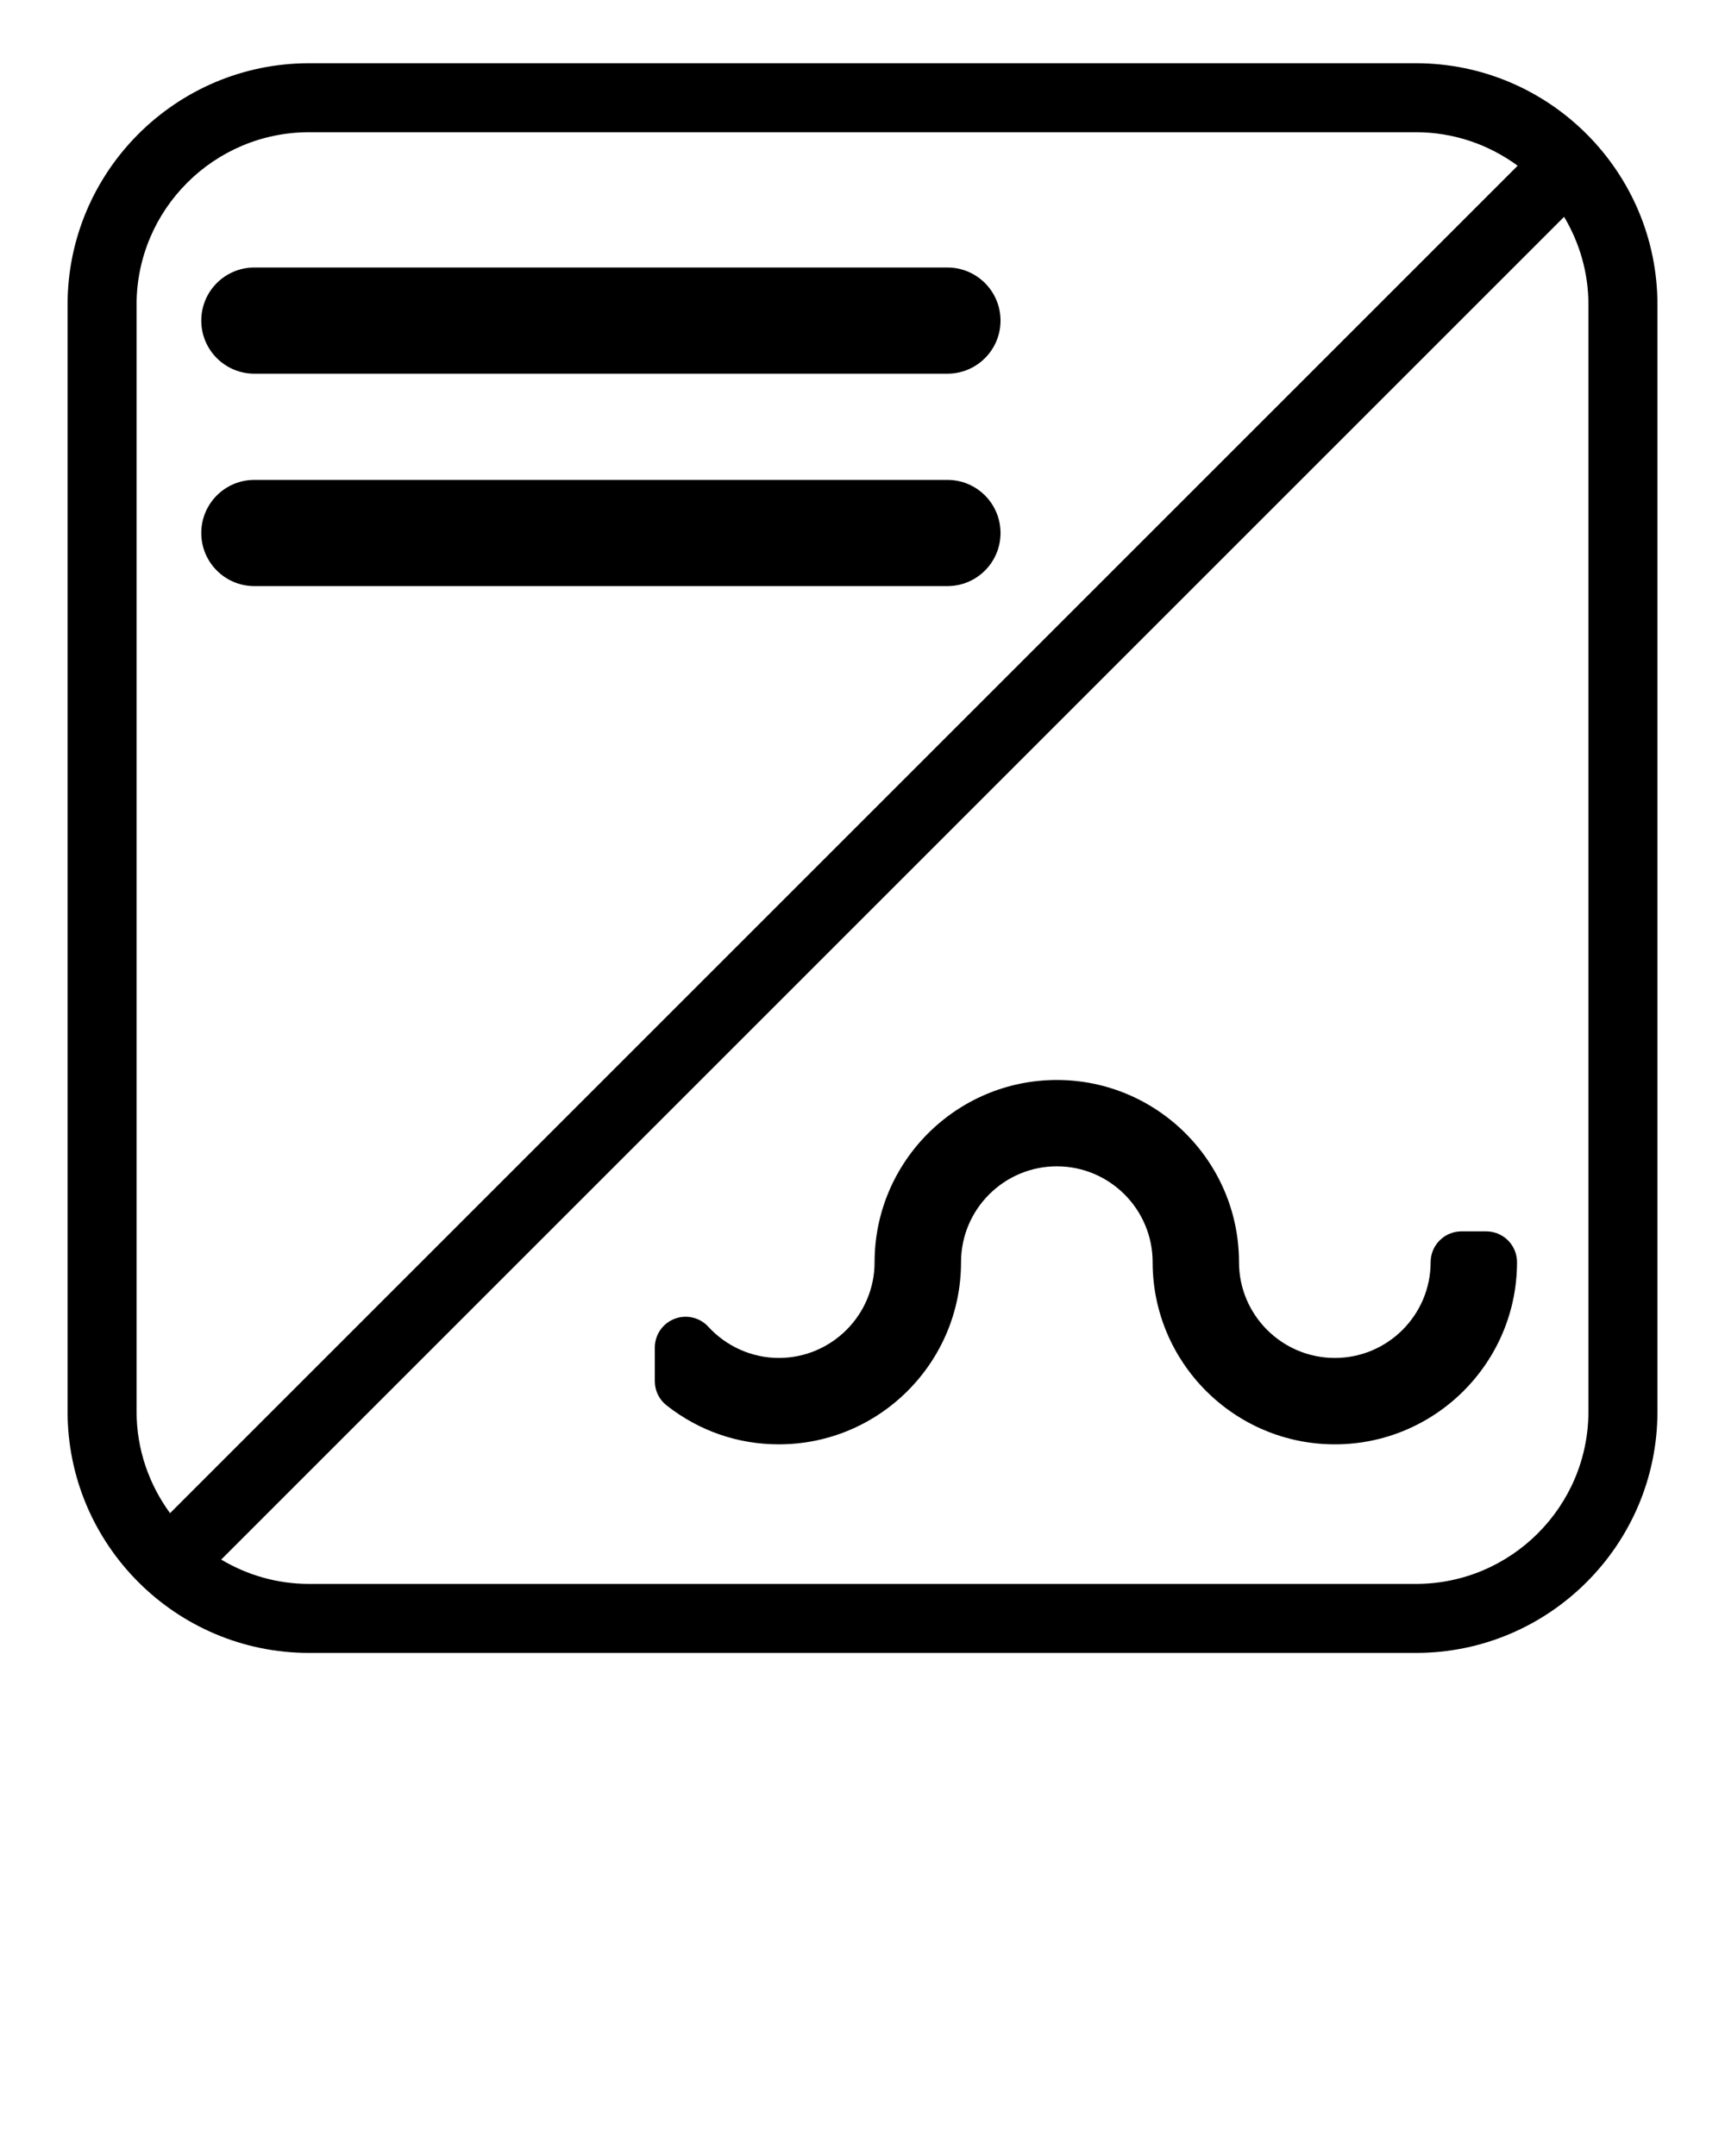
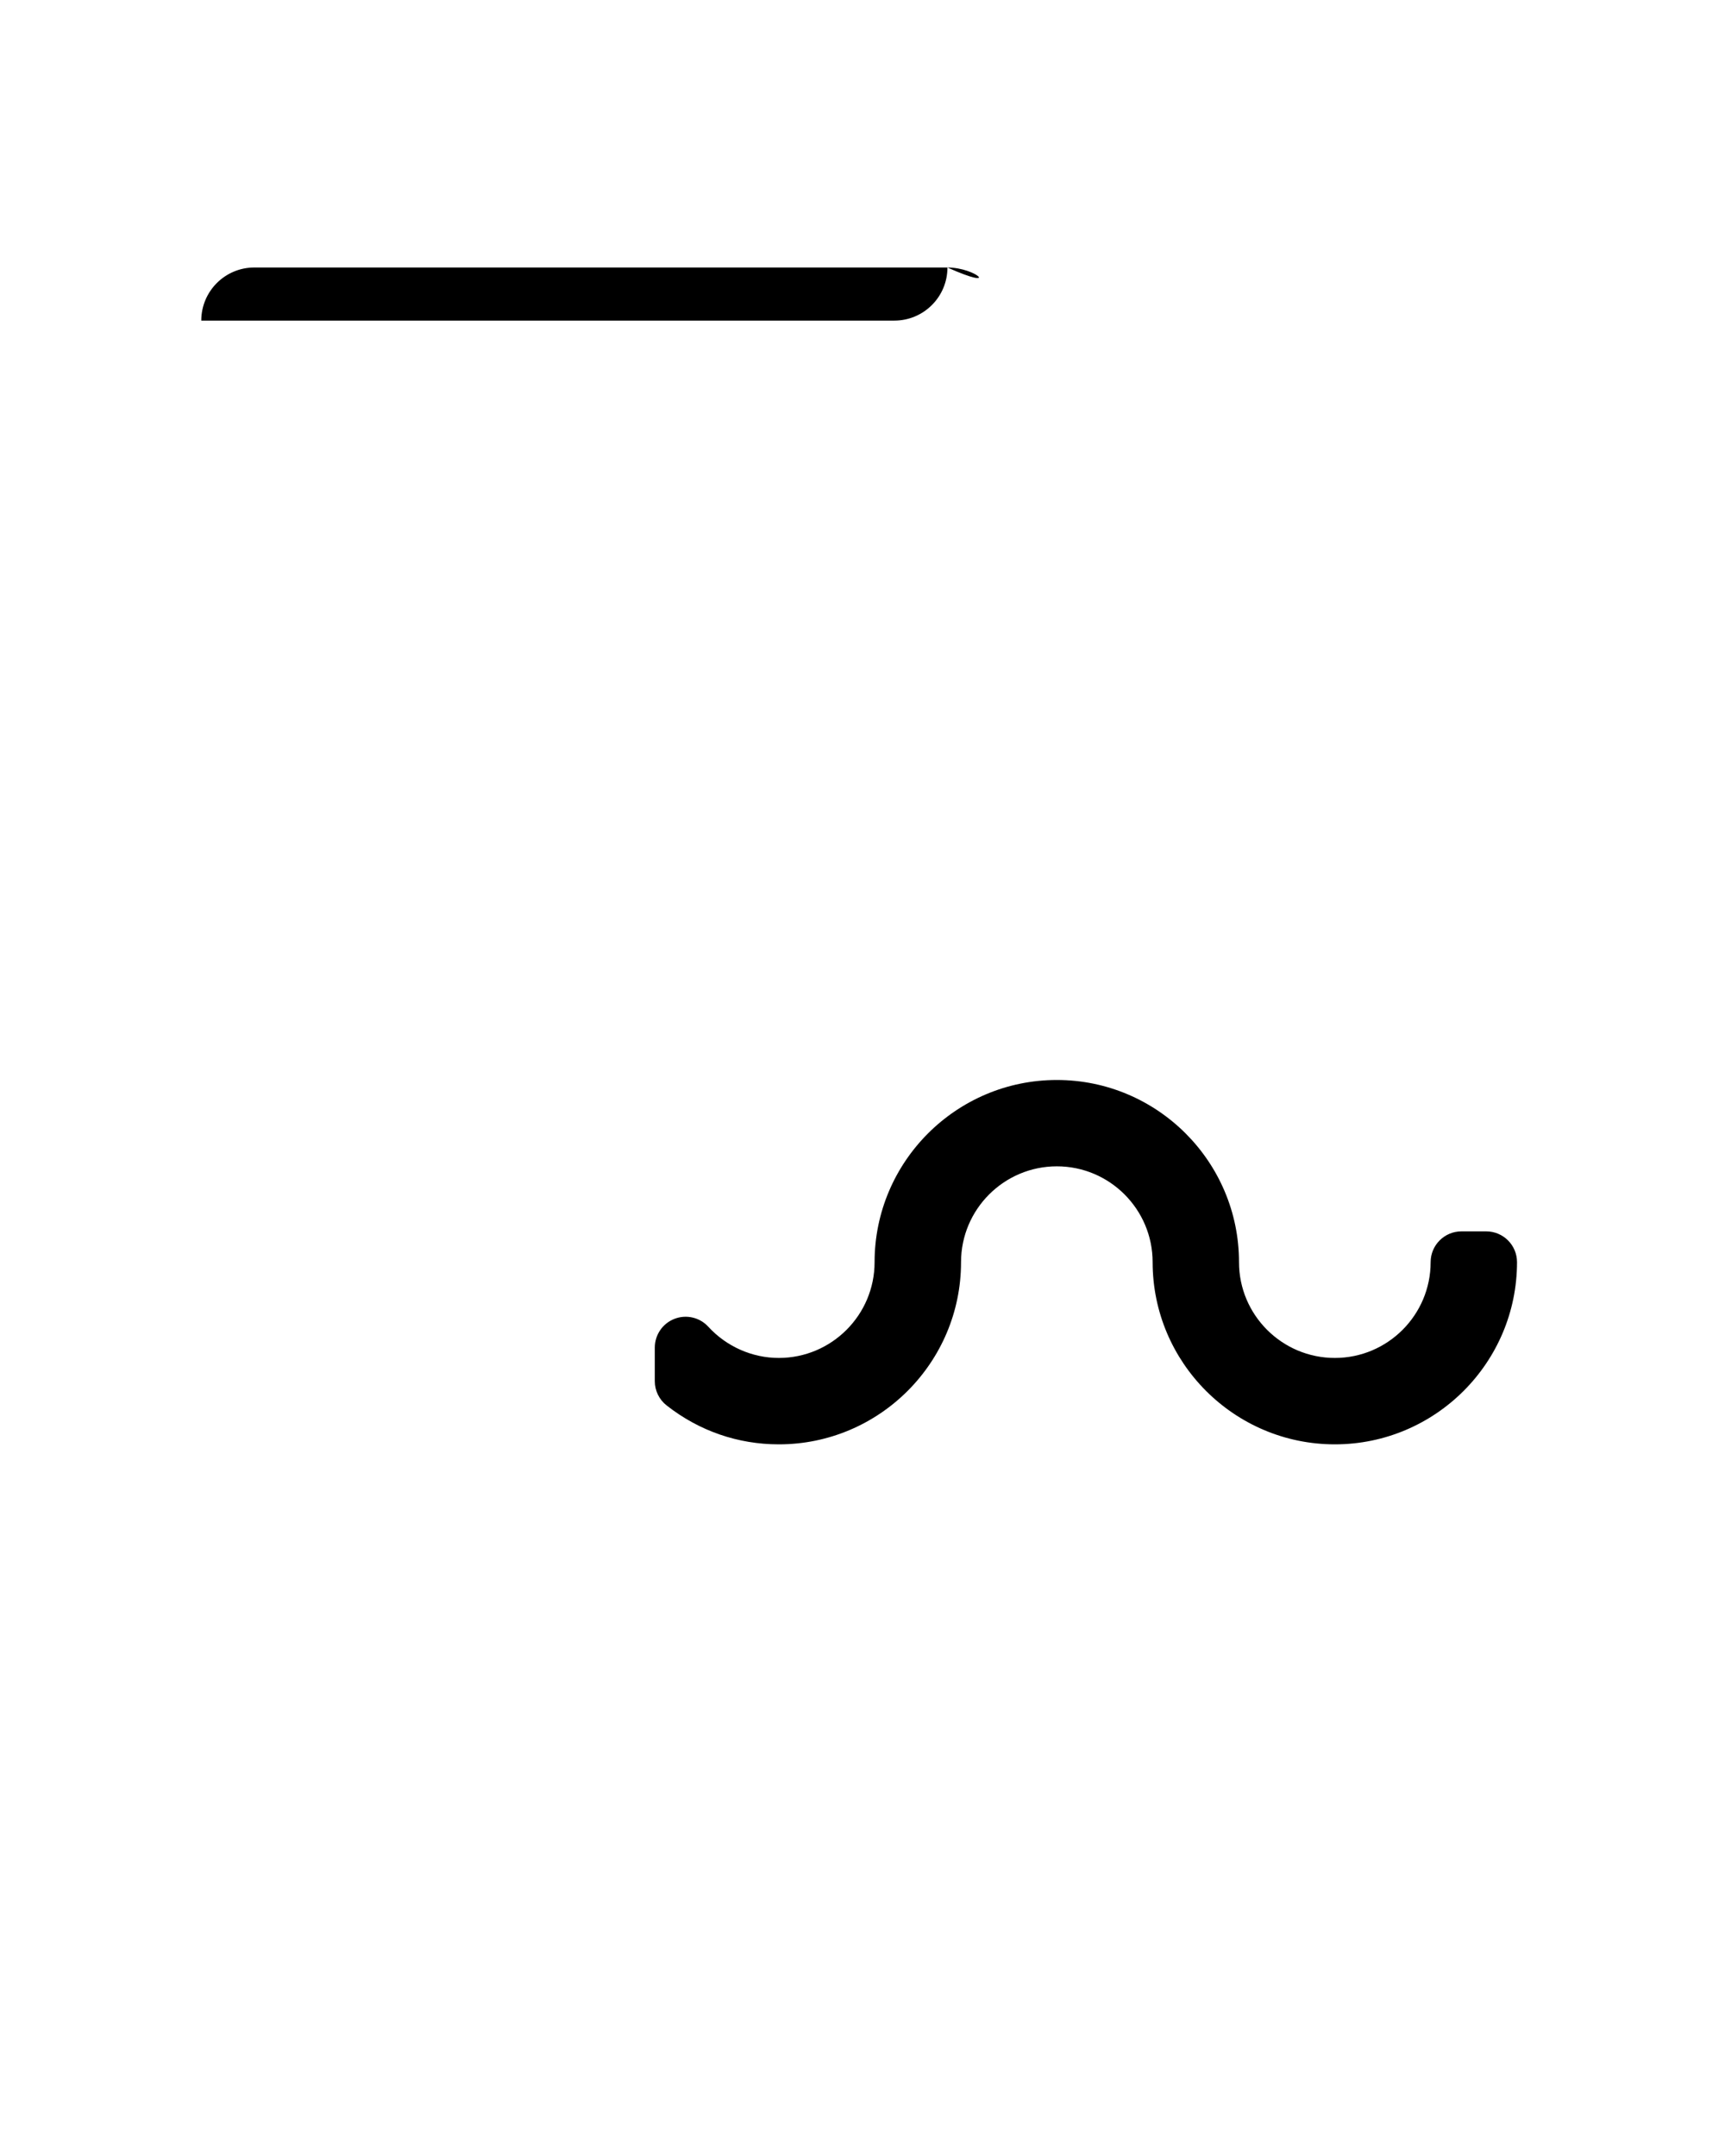
<svg xmlns="http://www.w3.org/2000/svg" version="1.1" x="0px" y="0px" viewBox="0 0 100 125" enable-background="new 0 0 100 100" xml:space="preserve">
  <g>
    <path d="M86.157,71.392h-1.436c-0.987,0-1.786,0.801-1.786,1.786c0,3.062-2.491,5.553-5.553,5.553   c-3.063,0-5.556-2.491-5.556-5.553c0-5.824-4.737-10.563-10.56-10.563c-5.826,0-10.566,4.739-10.566,10.563   c0,3.062-2.49,5.553-5.552,5.553c-1.542,0-3.032-0.659-4.087-1.809c-0.496-0.545-1.279-0.725-1.964-0.457   c-0.686,0.267-1.137,0.928-1.137,1.664v1.95c0,0.548,0.251,1.065,0.684,1.404c1.88,1.478,4.129,2.257,6.505,2.257   c5.824,0,10.563-4.737,10.563-10.563c0-3.063,2.491-5.556,5.555-5.556c3.061,0,5.552,2.493,5.552,5.556   c0,5.825,4.739,10.563,10.563,10.563c5.823,0,10.561-4.737,10.561-10.563C87.943,72.192,87.145,71.392,86.157,71.392z" />
-     <path d="M54.922,15.509H14.745c-1.699,0-3.077,1.378-3.077,3.079c0,1.7,1.378,3.078,3.077,3.078h40.177   c1.701,0,3.079-1.378,3.079-3.078C58.001,16.888,56.623,15.509,54.922,15.509z" />
-     <path d="M54.922,27.823H14.745c-1.699,0-3.077,1.378-3.077,3.079s1.378,3.079,3.077,3.079h40.177c1.701,0,3.079-1.378,3.079-3.079   S56.623,27.823,54.922,27.823z" />
-     <path d="M82.083,3.666H17.917c-7.72,0-14,6.28-14,14v64.167c0,7.72,6.28,14,14,14h64.167c7.72,0,14-6.28,14-14V17.666   C96.083,9.946,89.803,3.666,82.083,3.666z M7.917,81.832V17.666c0-5.514,4.486-10,10-10h64.167c2.206,0,4.241,0.727,5.896,1.942   L9.858,87.729C8.644,86.073,7.917,84.038,7.917,81.832z M92.083,81.832c0,5.514-4.486,10-10,10H17.917   c-1.862,0-3.6-0.521-5.095-1.411l77.85-77.85c0.891,1.495,1.411,3.233,1.411,5.095V81.832z" />
+     <path d="M54.922,15.509H14.745c-1.699,0-3.077,1.378-3.077,3.079h40.177   c1.701,0,3.079-1.378,3.079-3.078C58.001,16.888,56.623,15.509,54.922,15.509z" />
  </g>
</svg>